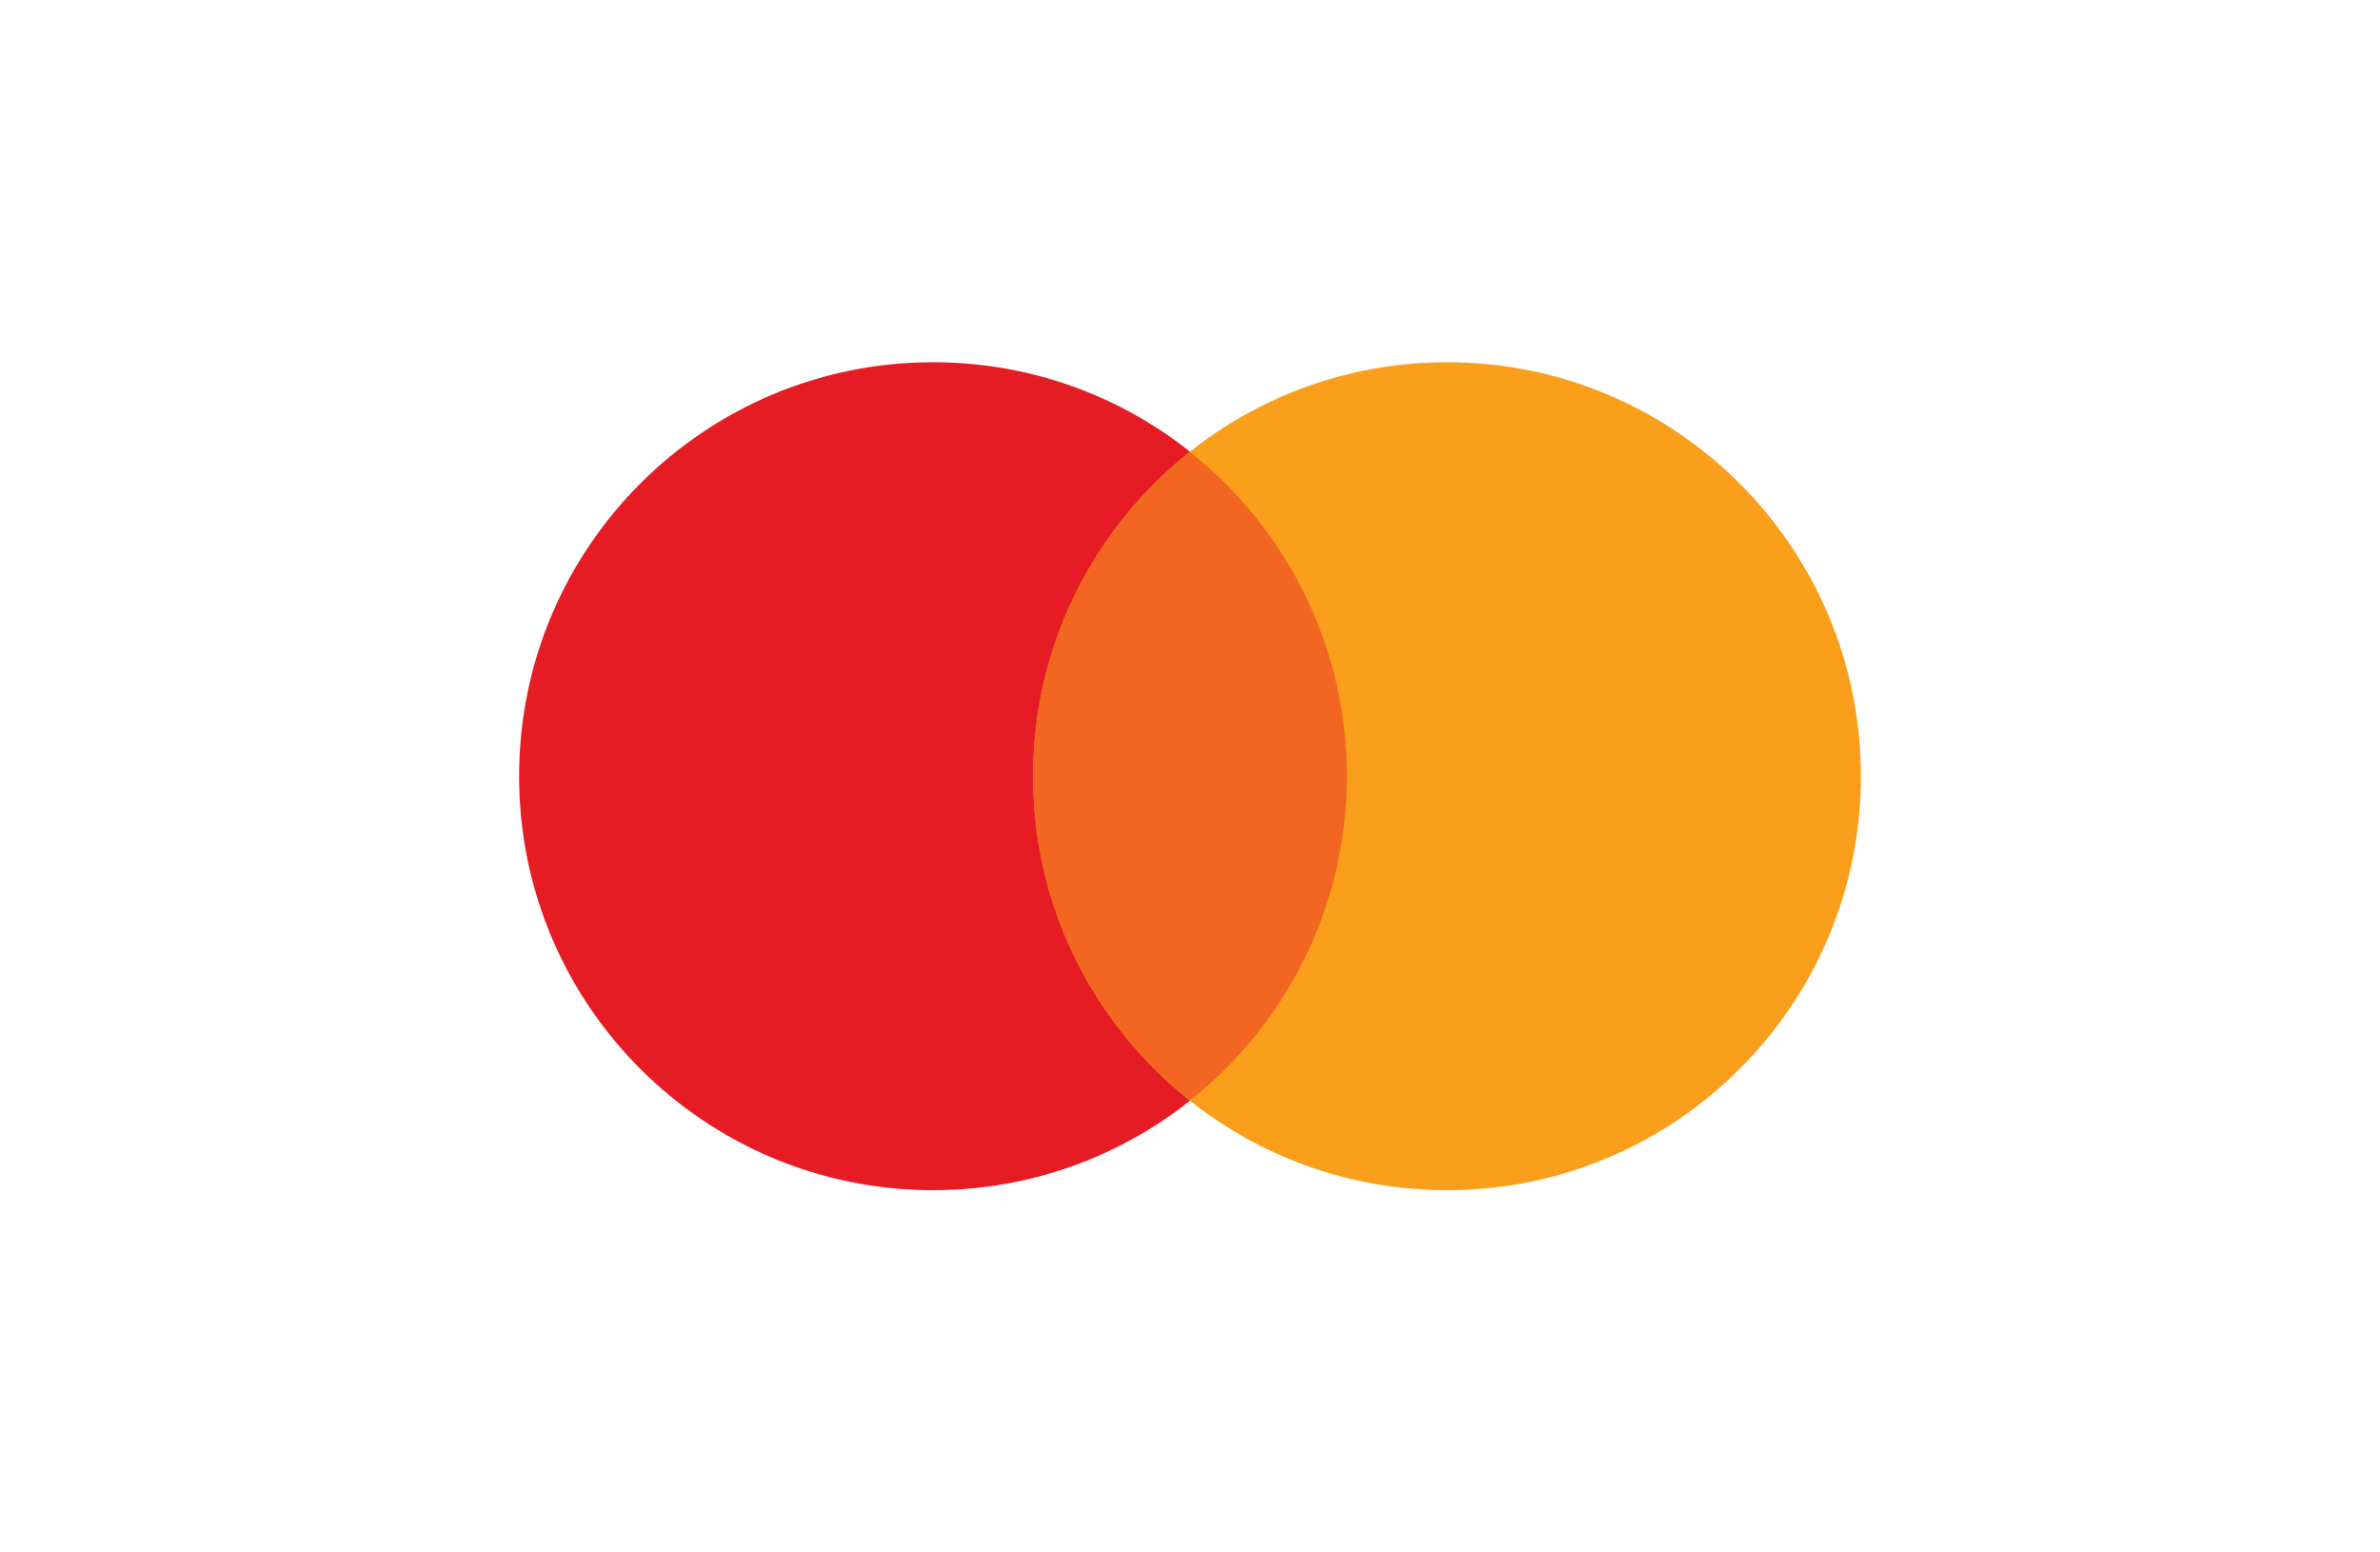
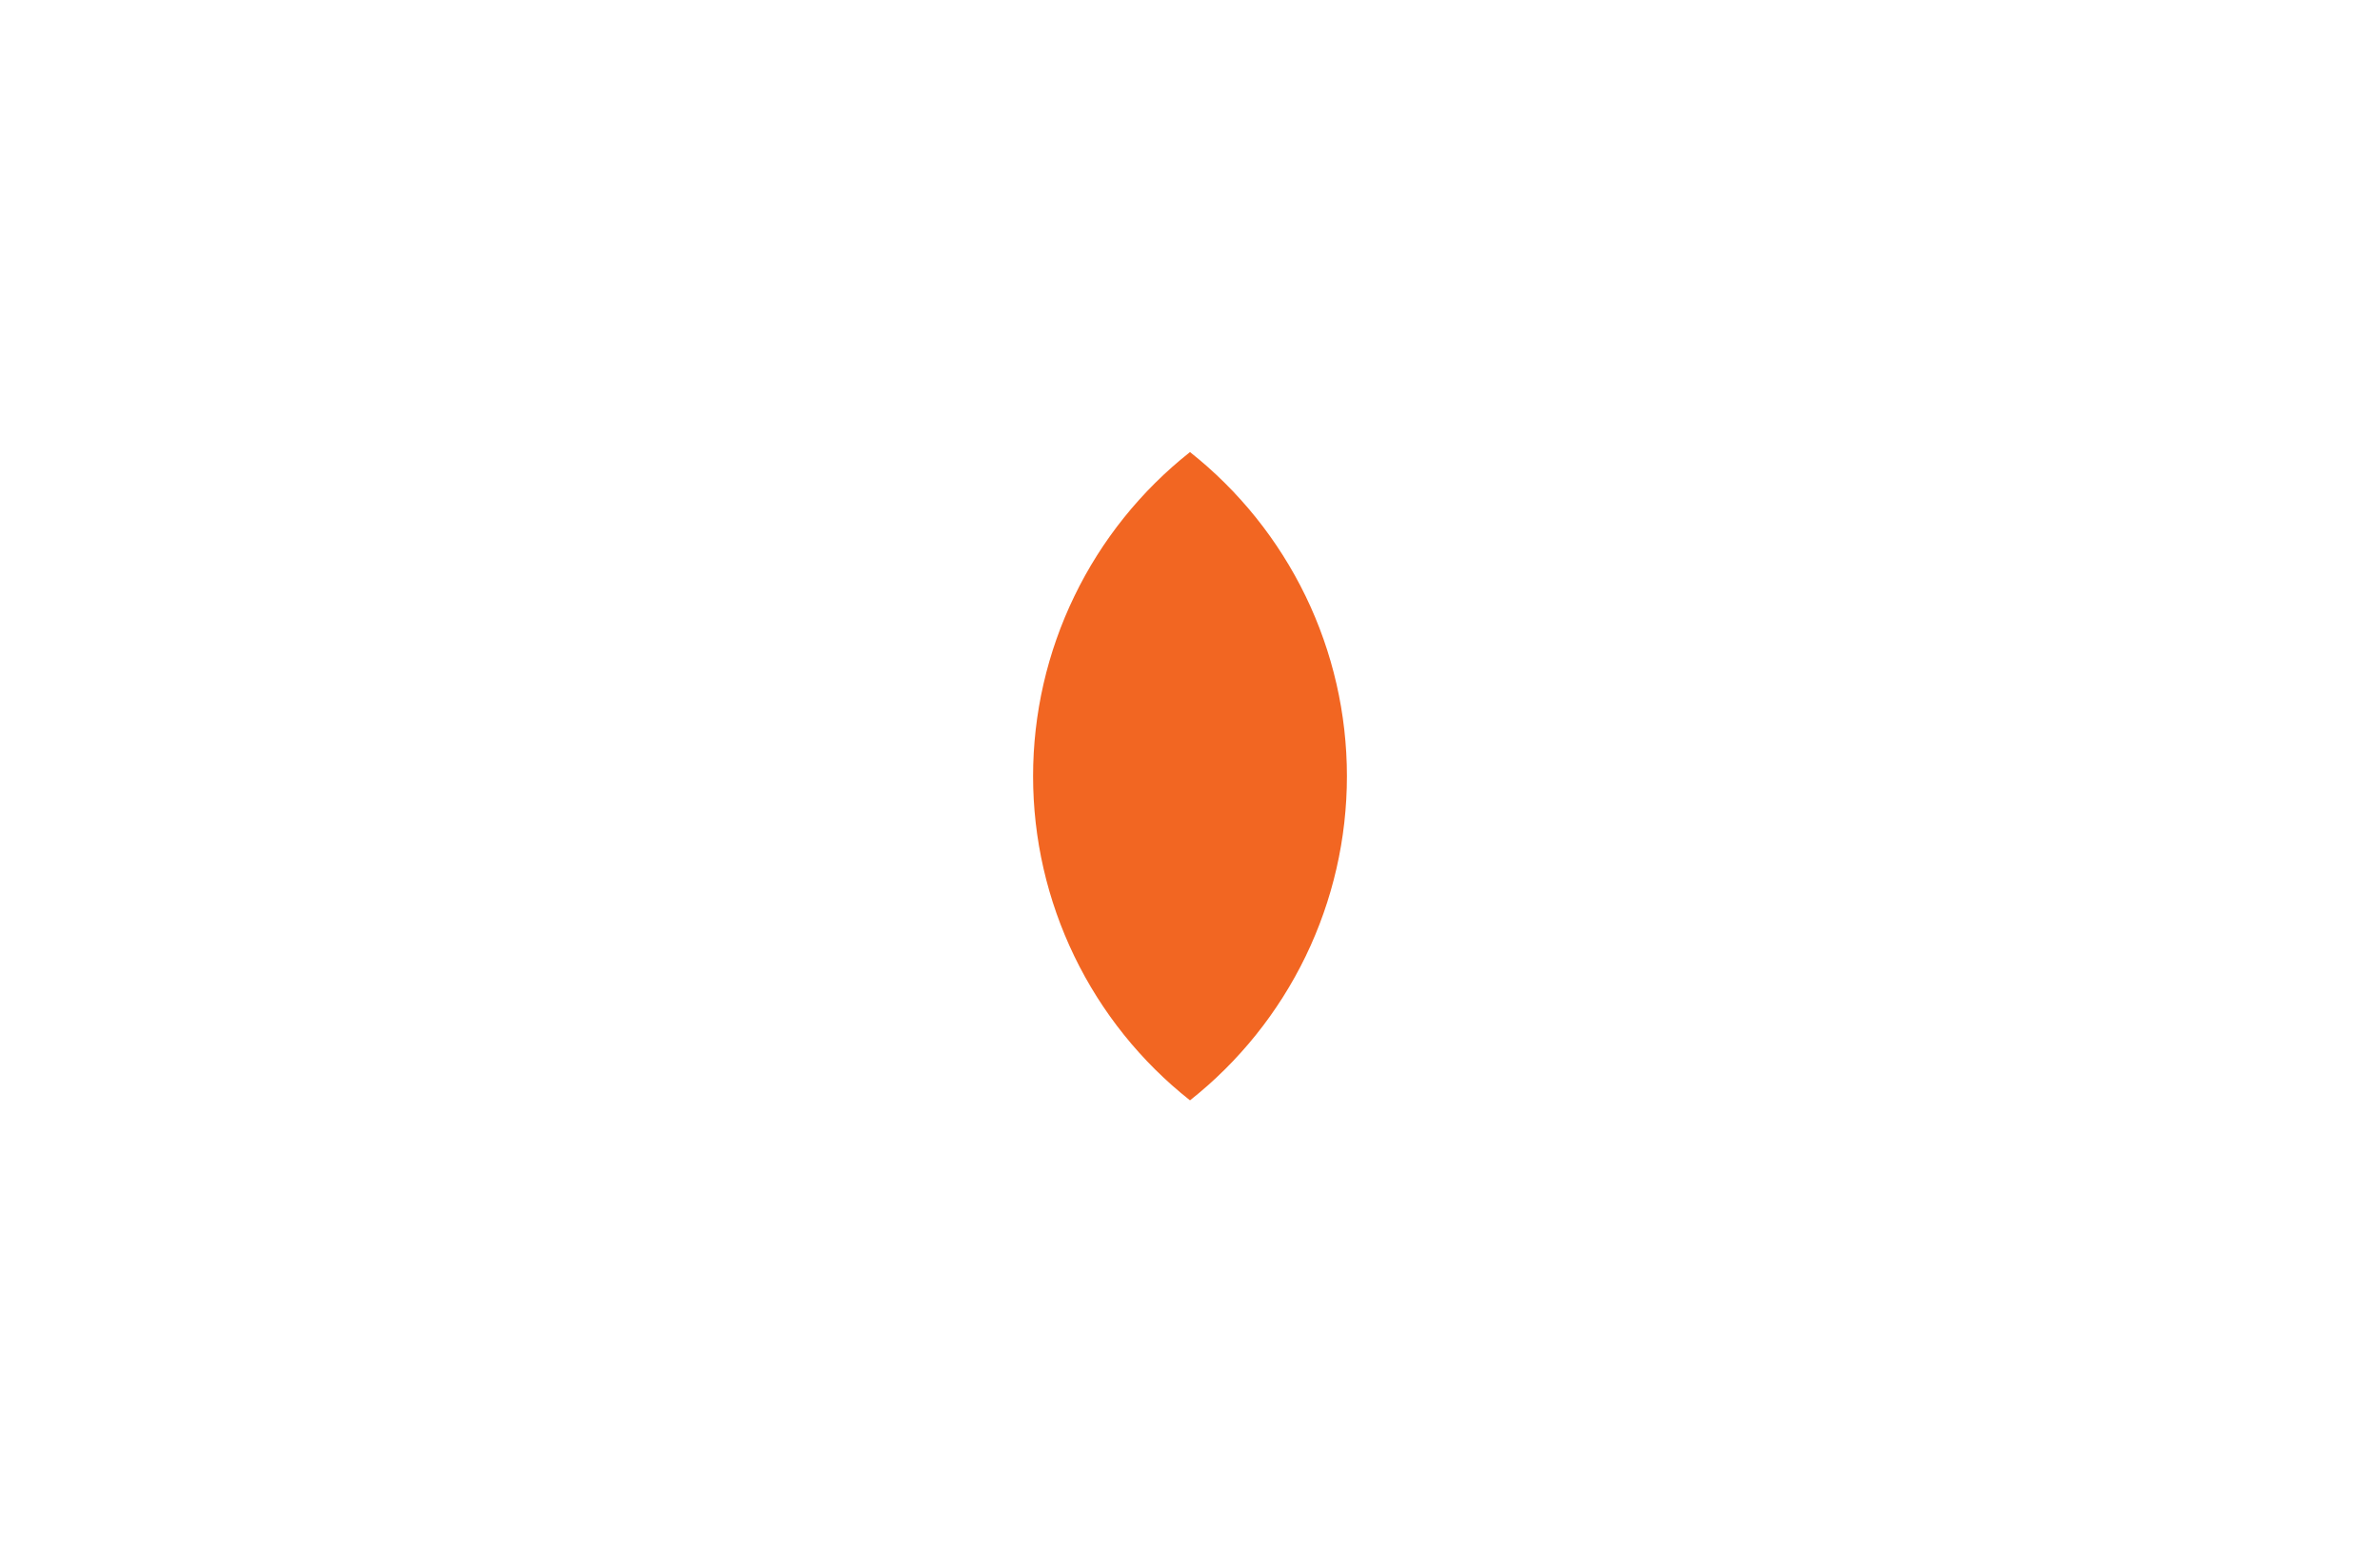
<svg xmlns="http://www.w3.org/2000/svg" width="46" height="30" viewBox="0 0 46 30" fill="none">
-   <path d="M18.033 23C22.451 23 26.033 19.418 26.033 15C26.033 10.582 22.451 7 18.033 7C13.615 7 10.033 10.582 10.033 15C10.033 19.418 13.615 23 18.033 23Z" fill="#E61C24" />
-   <path d="M27.967 23C32.385 23 35.967 19.418 35.967 15C35.967 10.582 32.385 7 27.967 7C23.549 7 19.967 10.582 19.967 15C19.967 19.418 23.549 23 27.967 23Z" fill="#F99F1B" />
  <path d="M23 8.736C22.054 9.484 21.29 10.436 20.765 11.521C20.24 12.605 19.967 13.795 19.967 15C19.967 16.206 20.24 17.395 20.765 18.48C21.29 19.565 22.054 20.517 23 21.264C23.945 20.517 24.709 19.565 25.235 18.48C25.76 17.395 26.033 16.206 26.033 15C26.033 13.795 25.76 12.605 25.235 11.521C24.709 10.436 23.945 9.484 23 8.736Z" fill="#F26622" />
</svg>